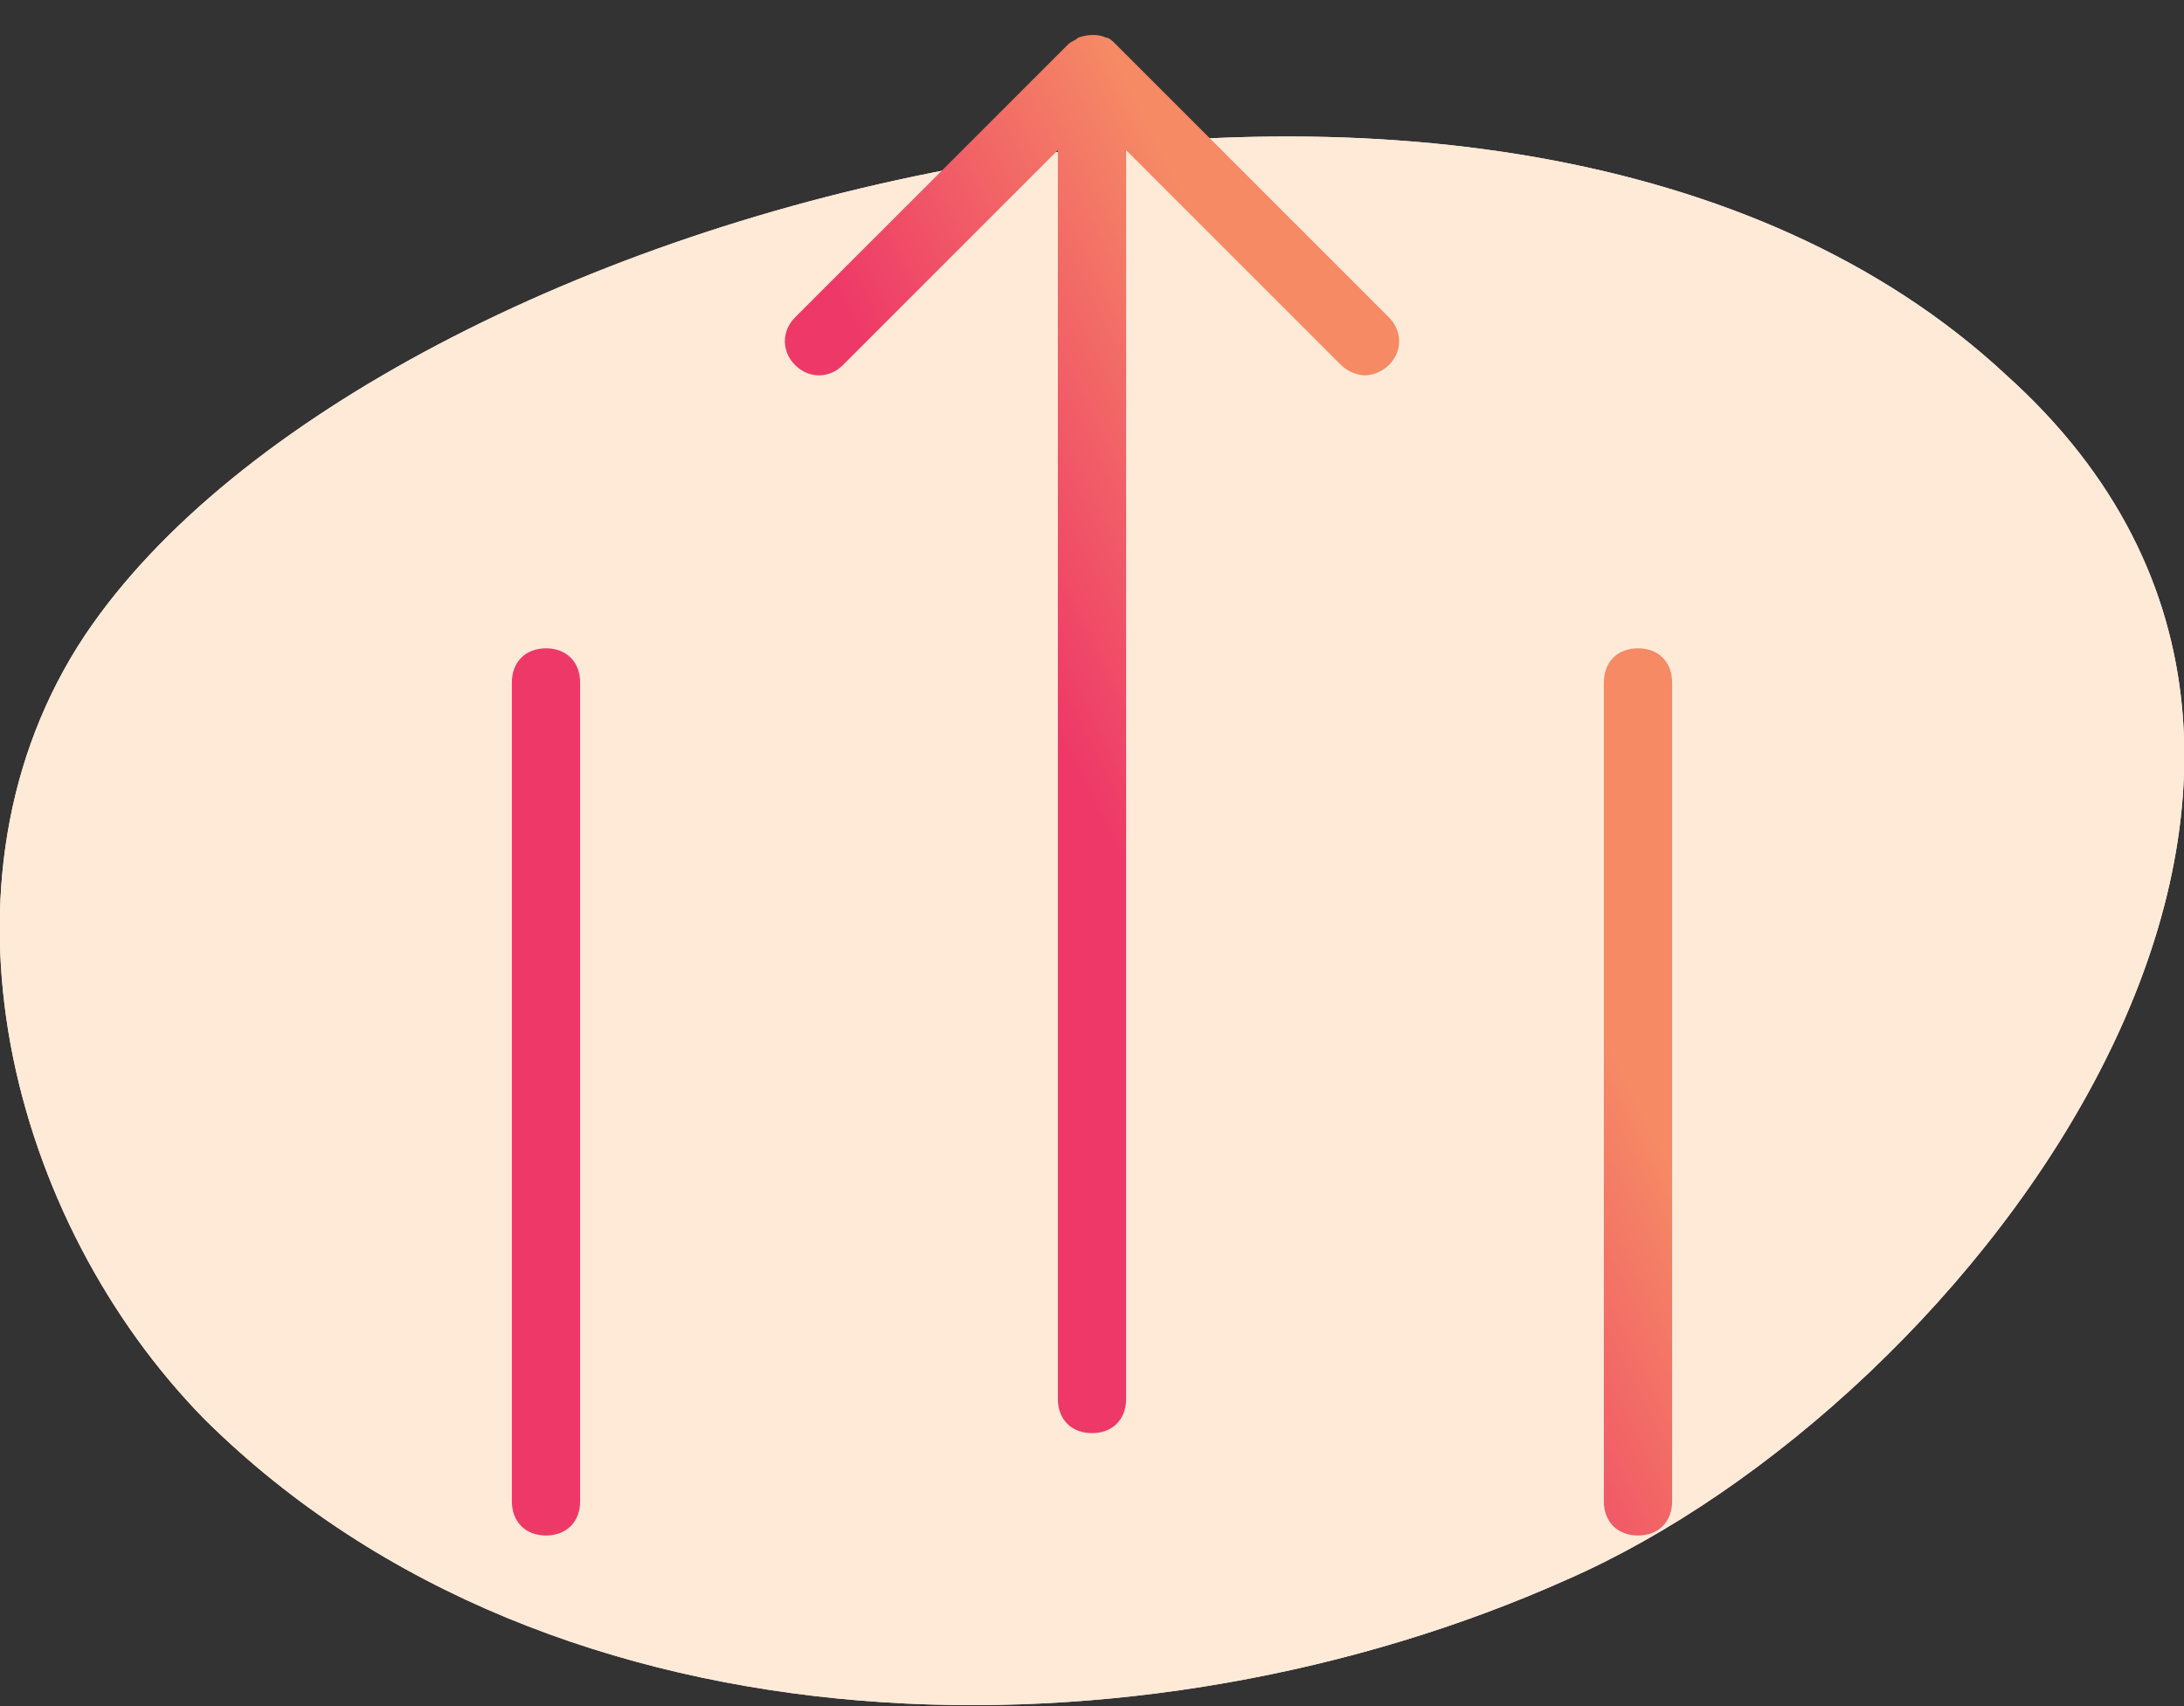
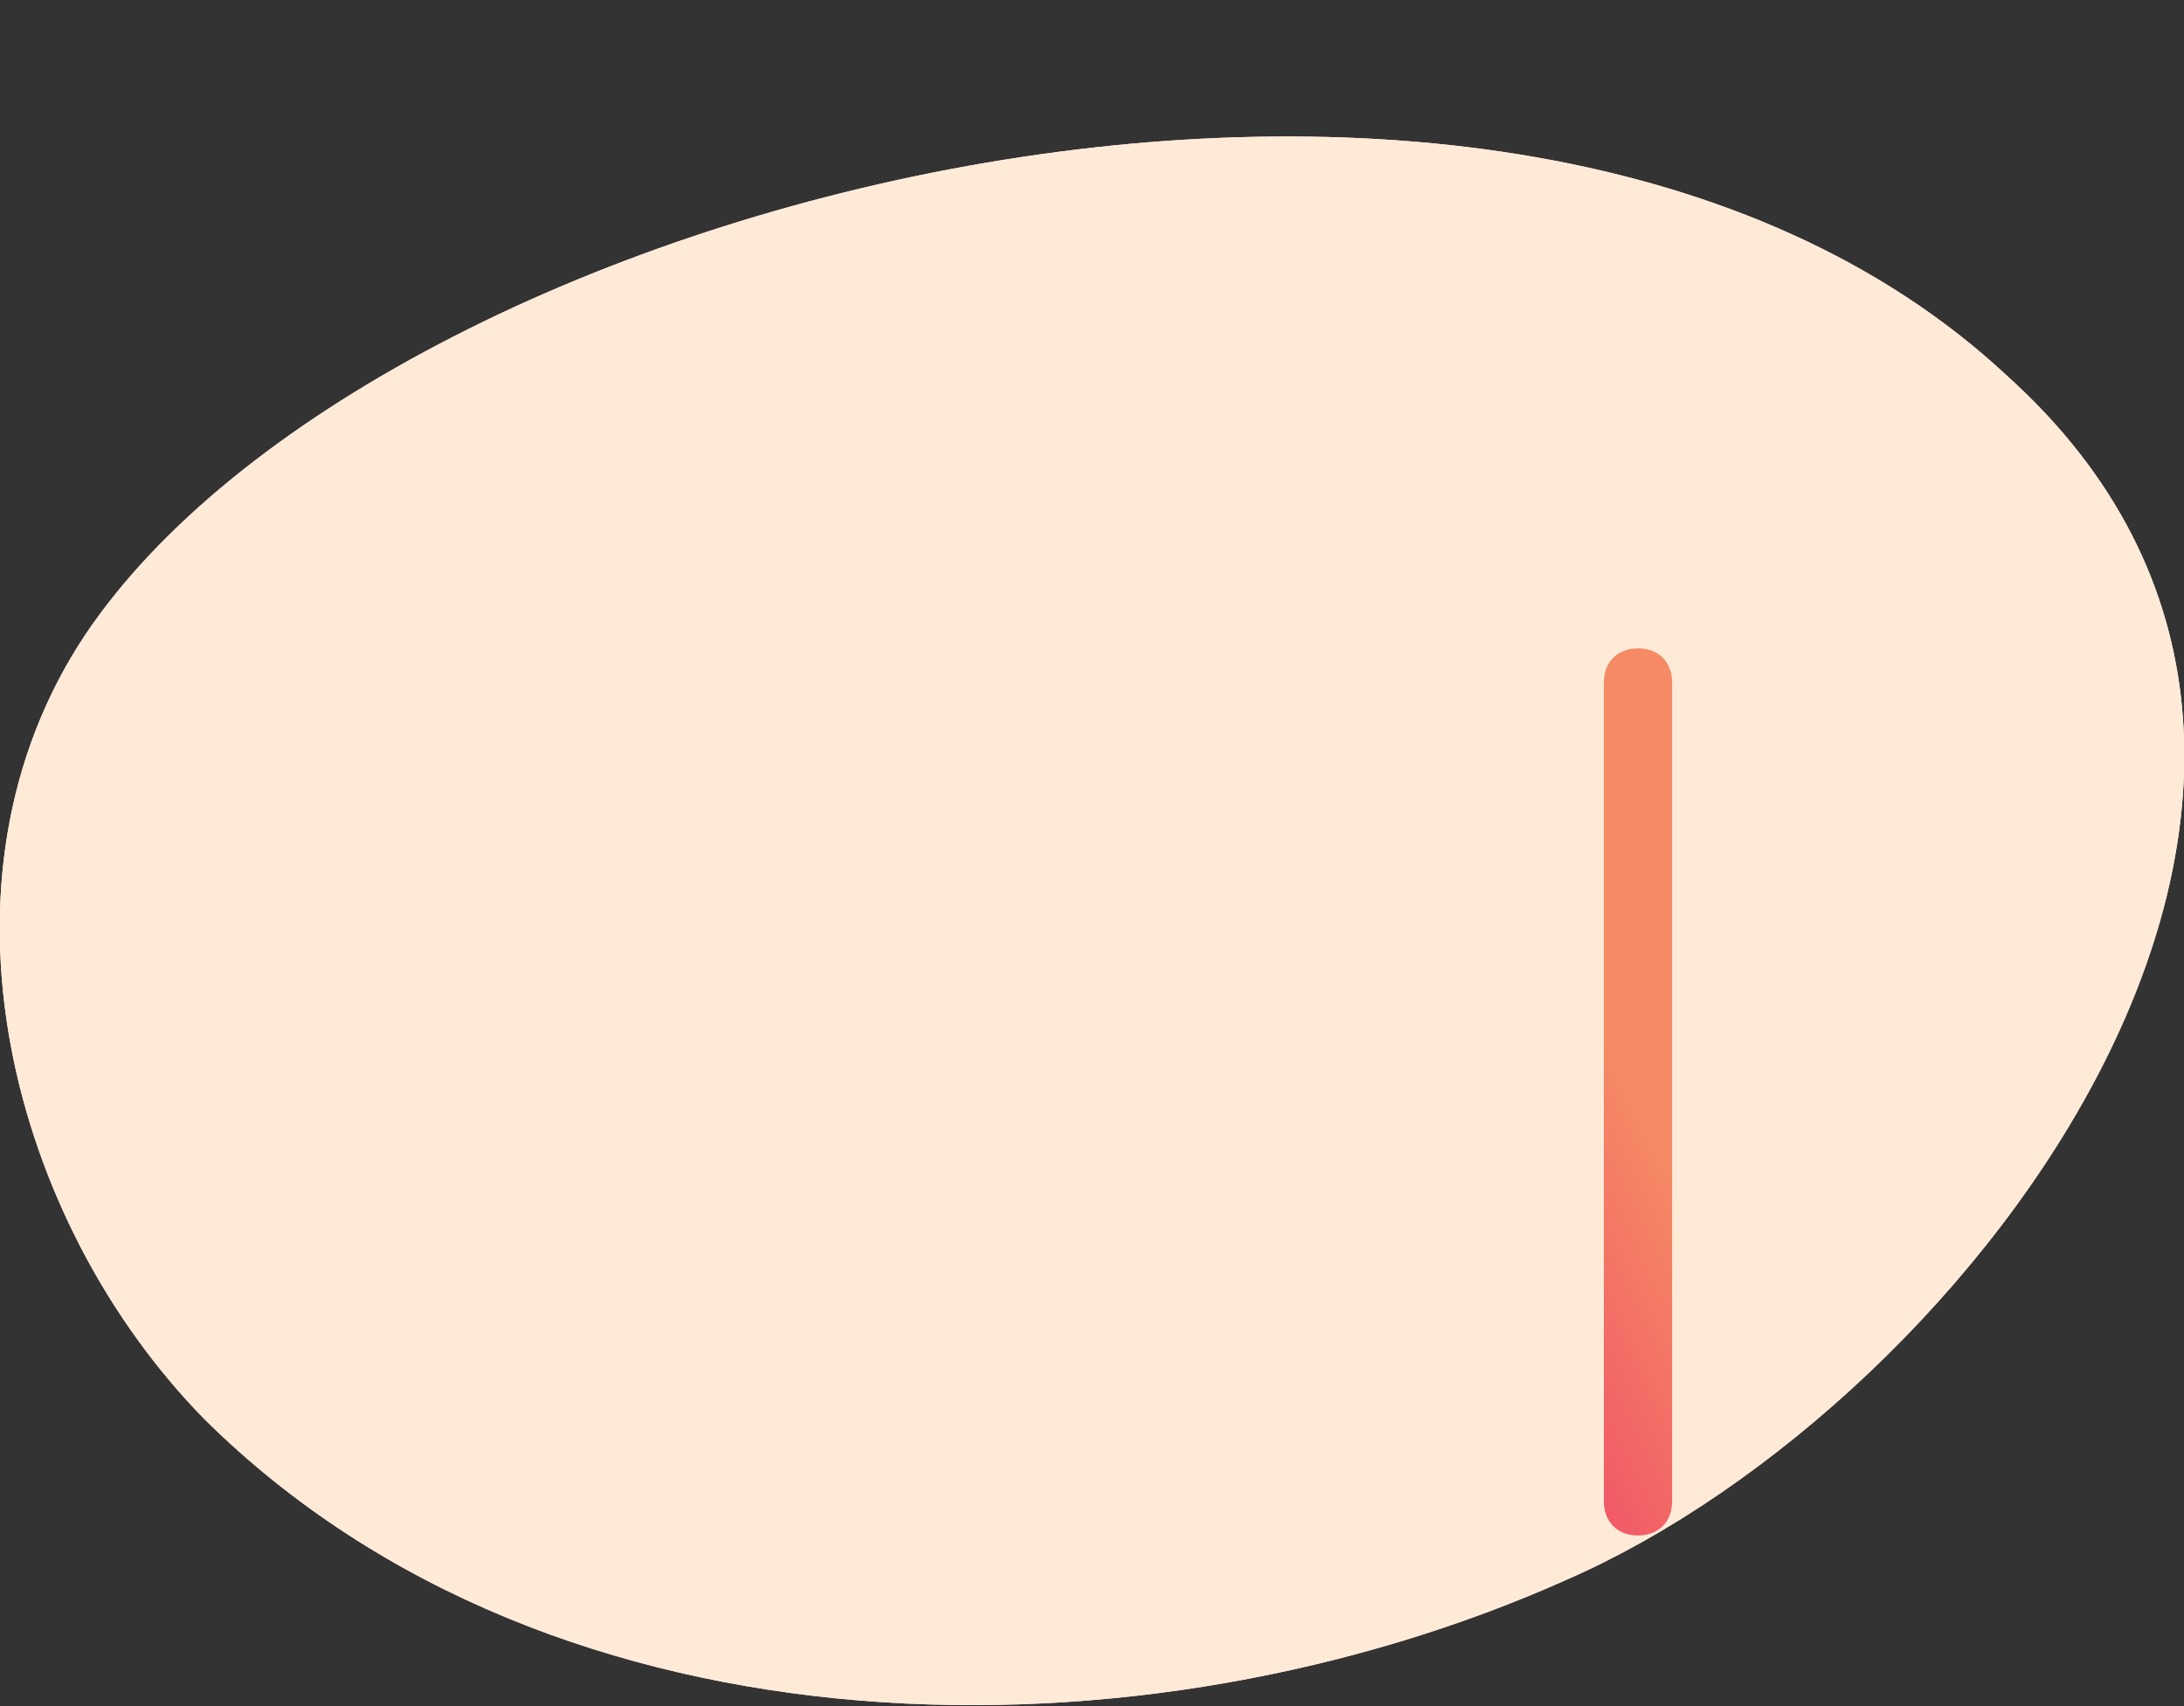
<svg xmlns="http://www.w3.org/2000/svg" version="1.1" id="Layer_1" x="0px" y="0px" viewBox="0 0 64 50" style="enable-background:new 0 0 64 50;" xml:space="preserve">
  <rect x="0" y="0" width="64" height="50" fill="#333333" stroke="none" />
  <style type="text/css">
	.st0{fill:#FFE6DE;}
	.st1{fill:#FFEAD8;}
	.st2{fill:url(#SVGID_1_);}
	.st3{fill:url(#SVGID_2_);}
	.st4{fill:url(#SVGID_3_);}
</style>
  <title>-</title>
  <path class="st0" d="M58.8,11C44.1-2.7,11.1,5.8,2.5,18.6c-4.8,7.2-2.2,17.2,3.5,23c10.3,10.2,27.6,10.2,39.9,4.7  C57.8,41.1,71.8,22.7,58.8,11z" />
  <path class="st1" d="M58.8,11C44.1-2.7,11.1,5.8,2.5,18.6c-4.8,7.2-2.2,17.2,3.5,23c10.3,10.2,27.6,10.2,39.9,4.7  C57.8,41.1,71.8,22.7,58.8,11z" />
  <g>
    <linearGradient id="SVGID_1_" gradientUnits="userSpaceOnUse" x1="38.6" y1="-232.7" x2="47.85" y2="-228.075" gradientTransform="matrix(1 0 0 -1 0 -196)">
      <stop offset="0" style="stop-color:#EE3968" />
      <stop offset="1" style="stop-color:#F58A65" />
    </linearGradient>
    <path class="st2" d="M48,19c-0.6,0-1,0.4-1,1v24c0,0.6,0.4,1,1,1s1-0.4,1-1V20C49,19.4,48.6,19,48,19z" />
    <linearGradient id="SVGID_2_" gradientUnits="userSpaceOnUse" x1="32.2" y1="-219.9" x2="41.45" y2="-215.275" gradientTransform="matrix(1 0 0 -1 0 -196)">
      <stop offset="0" style="stop-color:#EE3968" />
      <stop offset="1" style="stop-color:#F58A65" />
    </linearGradient>
-     <path class="st3" d="M16,19c-0.6,0-1,0.4-1,1v24c0,0.6,0.4,1,1,1s1-0.4,1-1V20C17,19.4,16.6,19,16,19z" />
    <linearGradient id="SVGID_3_" gradientUnits="userSpaceOnUse" x1="31.208" y1="-217.915" x2="40.458" y2="-213.29" gradientTransform="matrix(1 0 0 -1 0 -196)">
      <stop offset="0" style="stop-color:#EE3968" />
      <stop offset="1" style="stop-color:#F58A65" />
    </linearGradient>
-     <path class="st4" d="M32.7,1.3c-0.1-0.1-0.2-0.2-0.3-0.2c-0.2-0.1-0.5-0.1-0.8,0c-0.1,0.1-0.2,0.1-0.3,0.2l-8,8   c-0.4,0.4-0.4,1,0,1.4s1,0.4,1.4,0L31,4.4V41c0,0.6,0.4,1,1,1c0.6,0,1-0.4,1-1V4.4l6.3,6.3c0.2,0.2,0.5,0.3,0.7,0.3   s0.5-0.1,0.7-0.3c0.4-0.4,0.4-1,0-1.4L32.7,1.3z" />
  </g>
</svg>